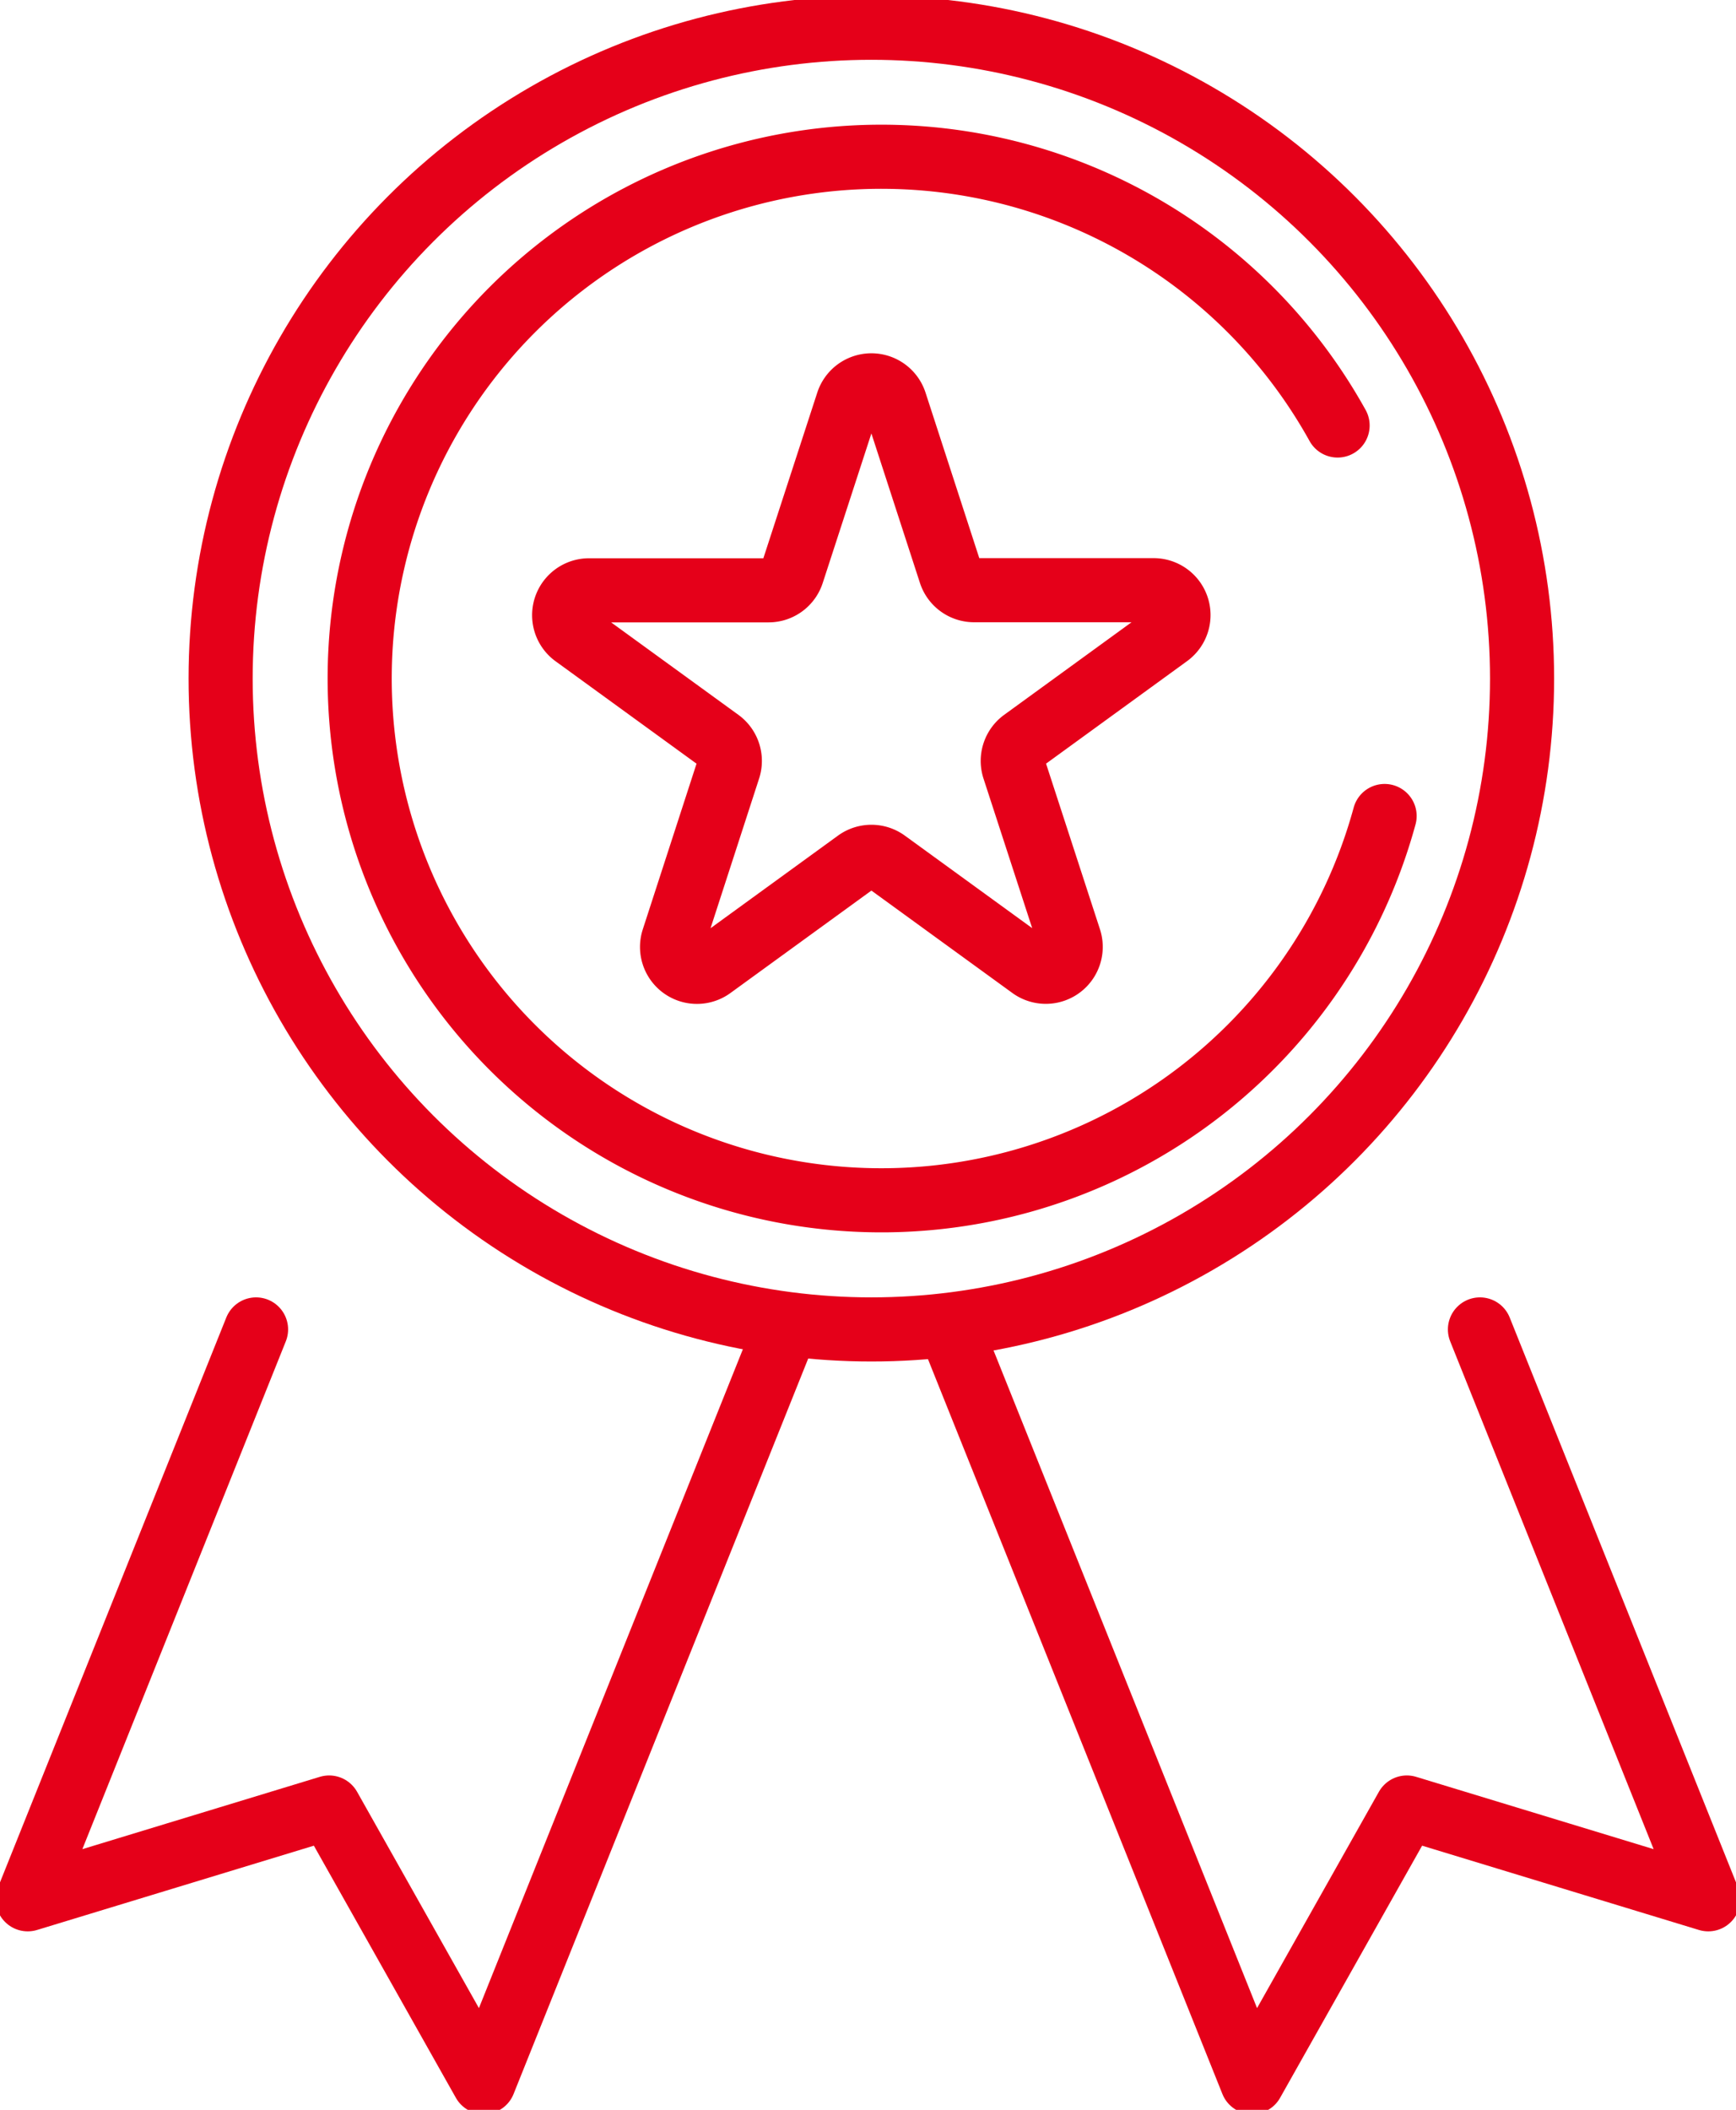
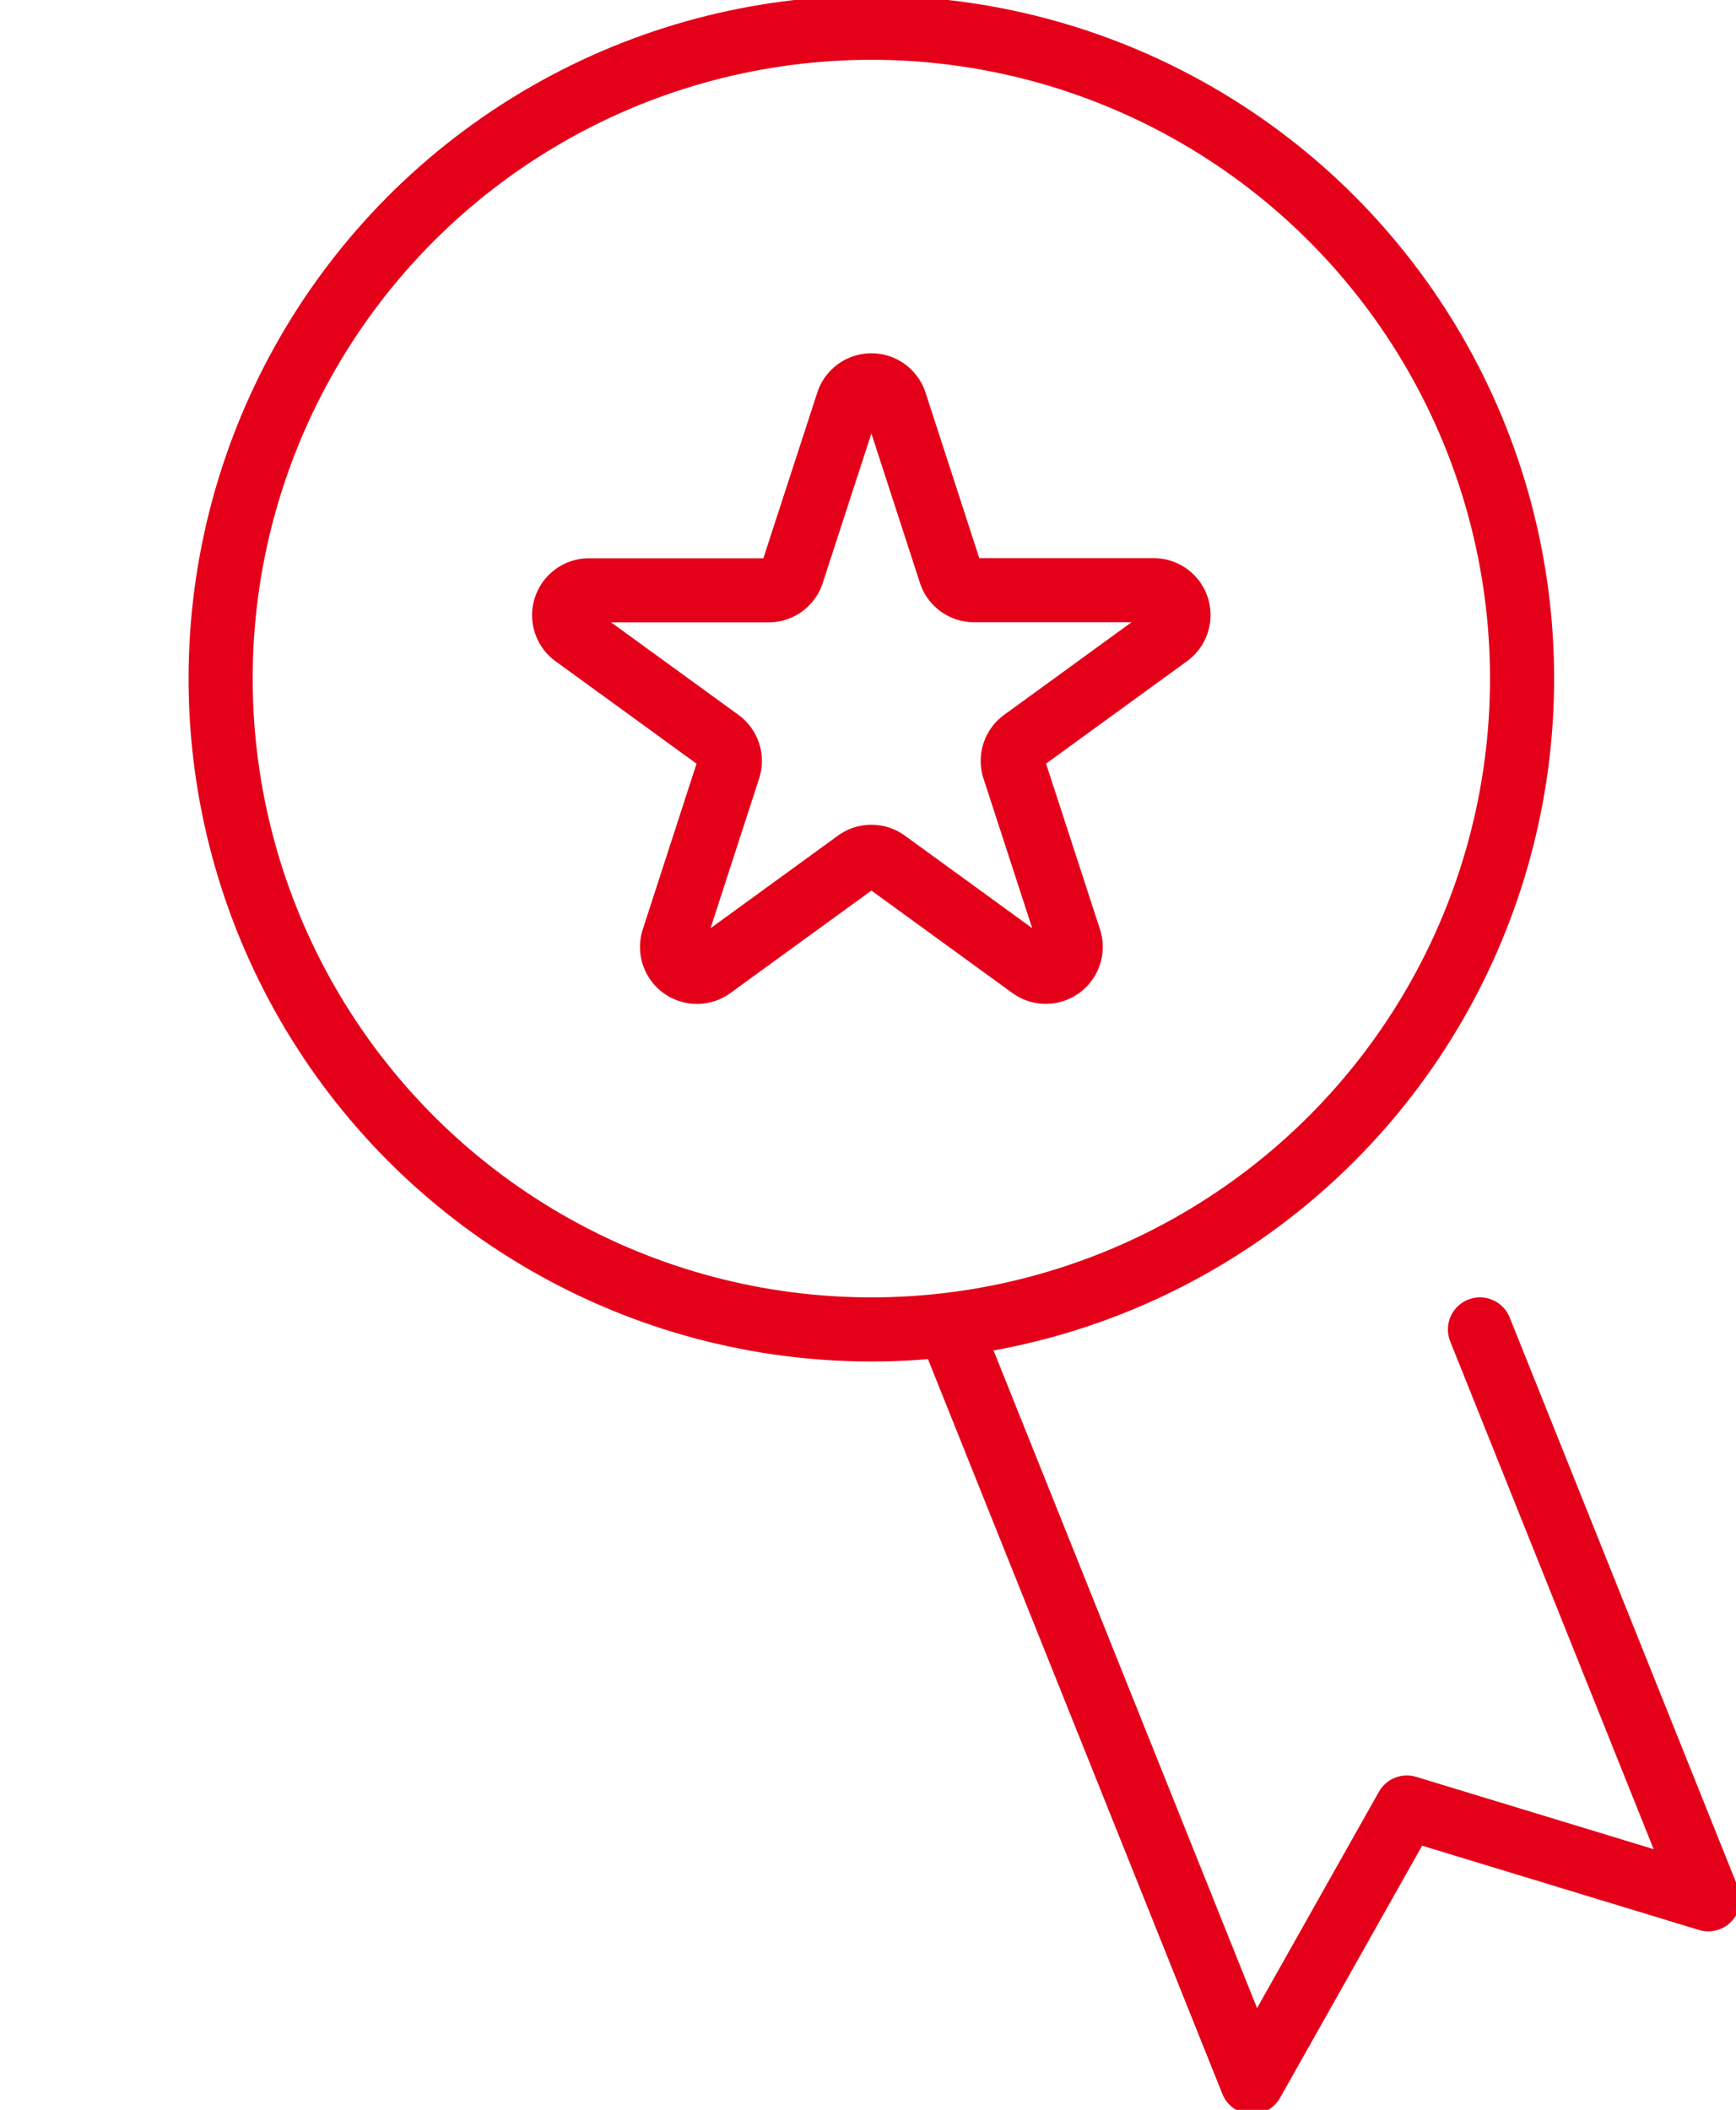
<svg xmlns="http://www.w3.org/2000/svg" viewBox="0 0 81.243 98.719" data-name="Group 1621" id="Group_1621">
  <defs>
    <clipPath id="clip-path">
      <rect fill="none" height="98.719" width="81.243" data-name="Rectangle 1506" id="Rectangle_1506" />
    </clipPath>
  </defs>
  <g clip-path="url(#clip-path)" data-name="Group 1620" id="Group_1620">
-     <path stroke-width="3" stroke-linejoin="round" stroke-linecap="round" stroke="#e50019" fill="none" transform="translate(-2.602 -1.134)" d="M67.4,39.315a24.414,24.414,0,1,1-2.2-18.272" data-name="Path 11283" id="Path_11283" />
    <path stroke-width="3" stroke-linejoin="round" stroke-linecap="round" stroke="#e50019" fill="none" transform="translate(-4.101 -2.799)" d="M45.986,21.626l2.595,7.988a1.164,1.164,0,0,0,1.107.8h8.4a1.164,1.164,0,0,1,.685,2.106L51.976,37.46a1.166,1.166,0,0,0-.423,1.3l2.6,7.988a1.165,1.165,0,0,1-1.792,1.3l-6.795-4.936a1.163,1.163,0,0,0-1.368,0L37.4,48.051a1.165,1.165,0,0,1-1.792-1.3L38.2,38.762a1.165,1.165,0,0,0-.422-1.3l-6.795-4.936a1.164,1.164,0,0,1,.685-2.106h8.4a1.164,1.164,0,0,0,1.107-.8l2.6-7.988A1.164,1.164,0,0,1,45.986,21.626Z" data-name="Path 11284" id="Path_11284" />
    <ellipse stroke-width="3" stroke-linejoin="round" stroke-linecap="round" stroke="#e50019" fill="none" transform="translate(10.325 1.298)" ry="30.453" rx="30.453" cy="30.453" cx="30.453" data-name="Ellipse 145" id="Ellipse_145" />
    <path stroke-width="3" stroke-linejoin="round" stroke-linecap="round" stroke="#e50019" fill="none" transform="translate(-6.91 -9.66)" d="M76.17,71.864,86.855,98.528,72.748,94.233,65.51,107.081,51.4,71.872" data-name="Path 11285" id="Path_11285" />
-     <path stroke-width="3" stroke-linejoin="round" stroke-linecap="round" stroke="#e50019" fill="none" transform="translate(-0.202 -9.66)" d="M12.185,71.864,1.5,98.528l14.106-4.295,7.238,12.848L36.952,71.872" data-name="Path 11286" id="Path_11286" />
  </g>
</svg>